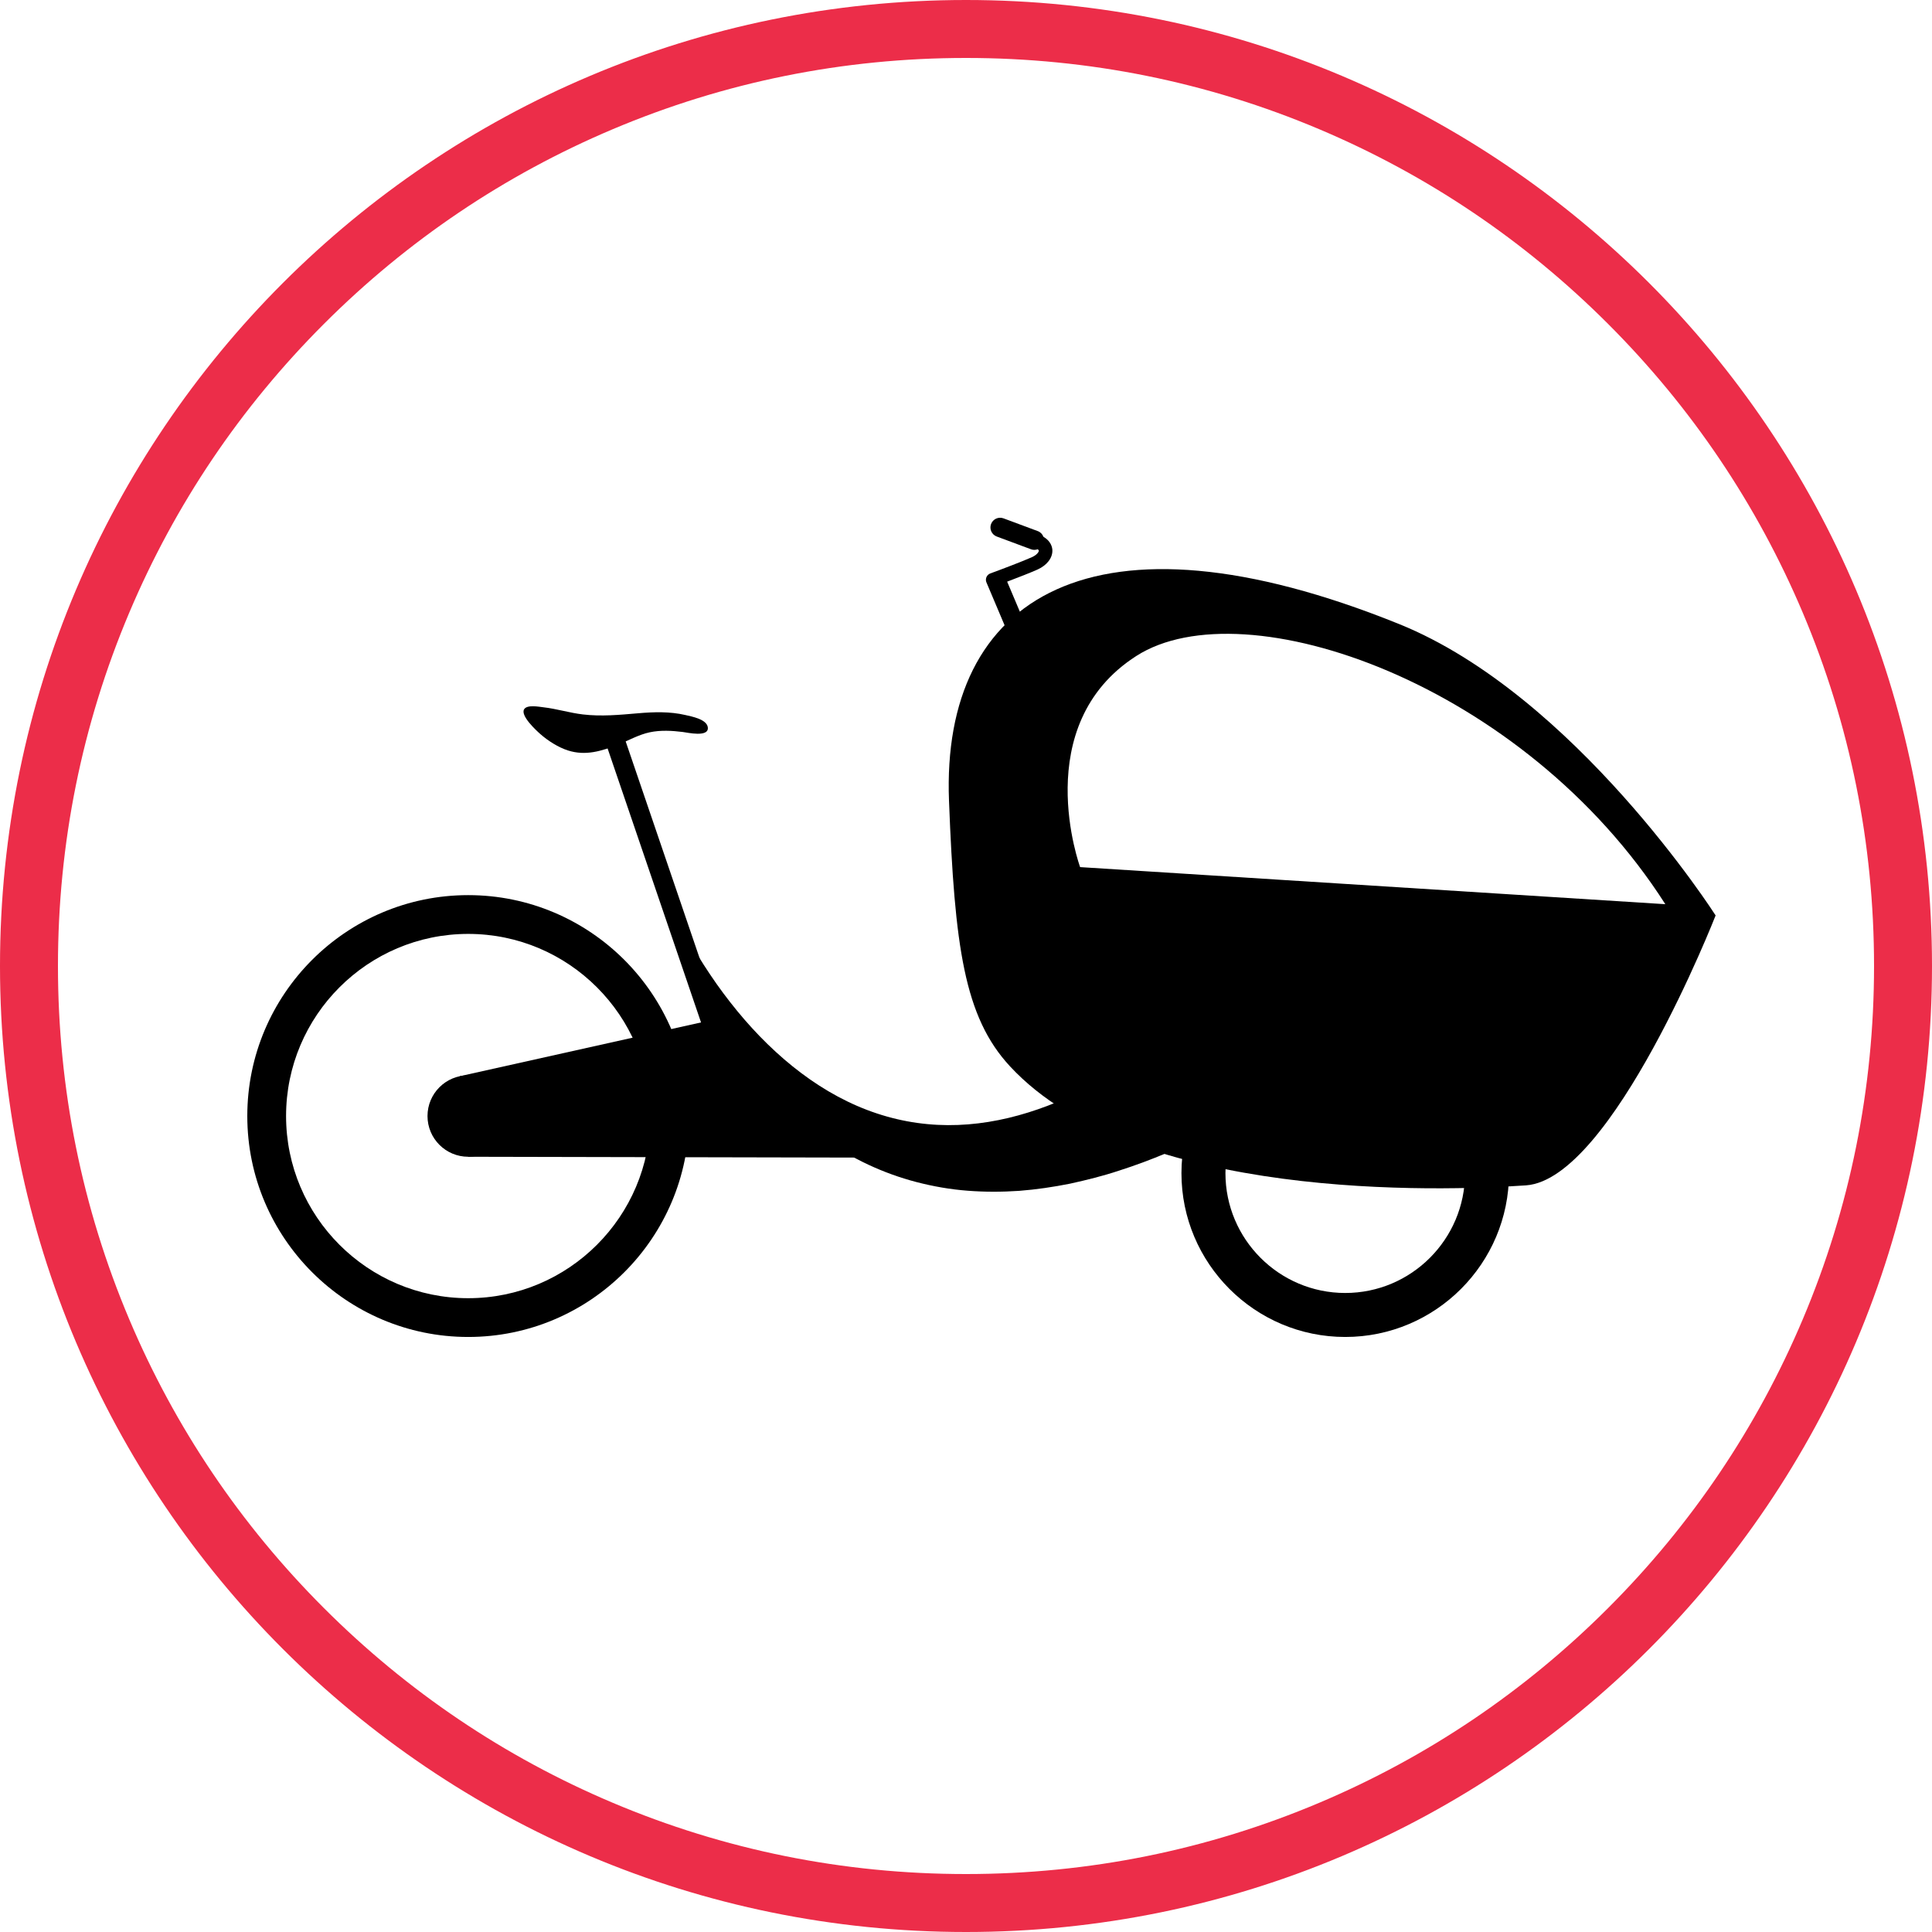
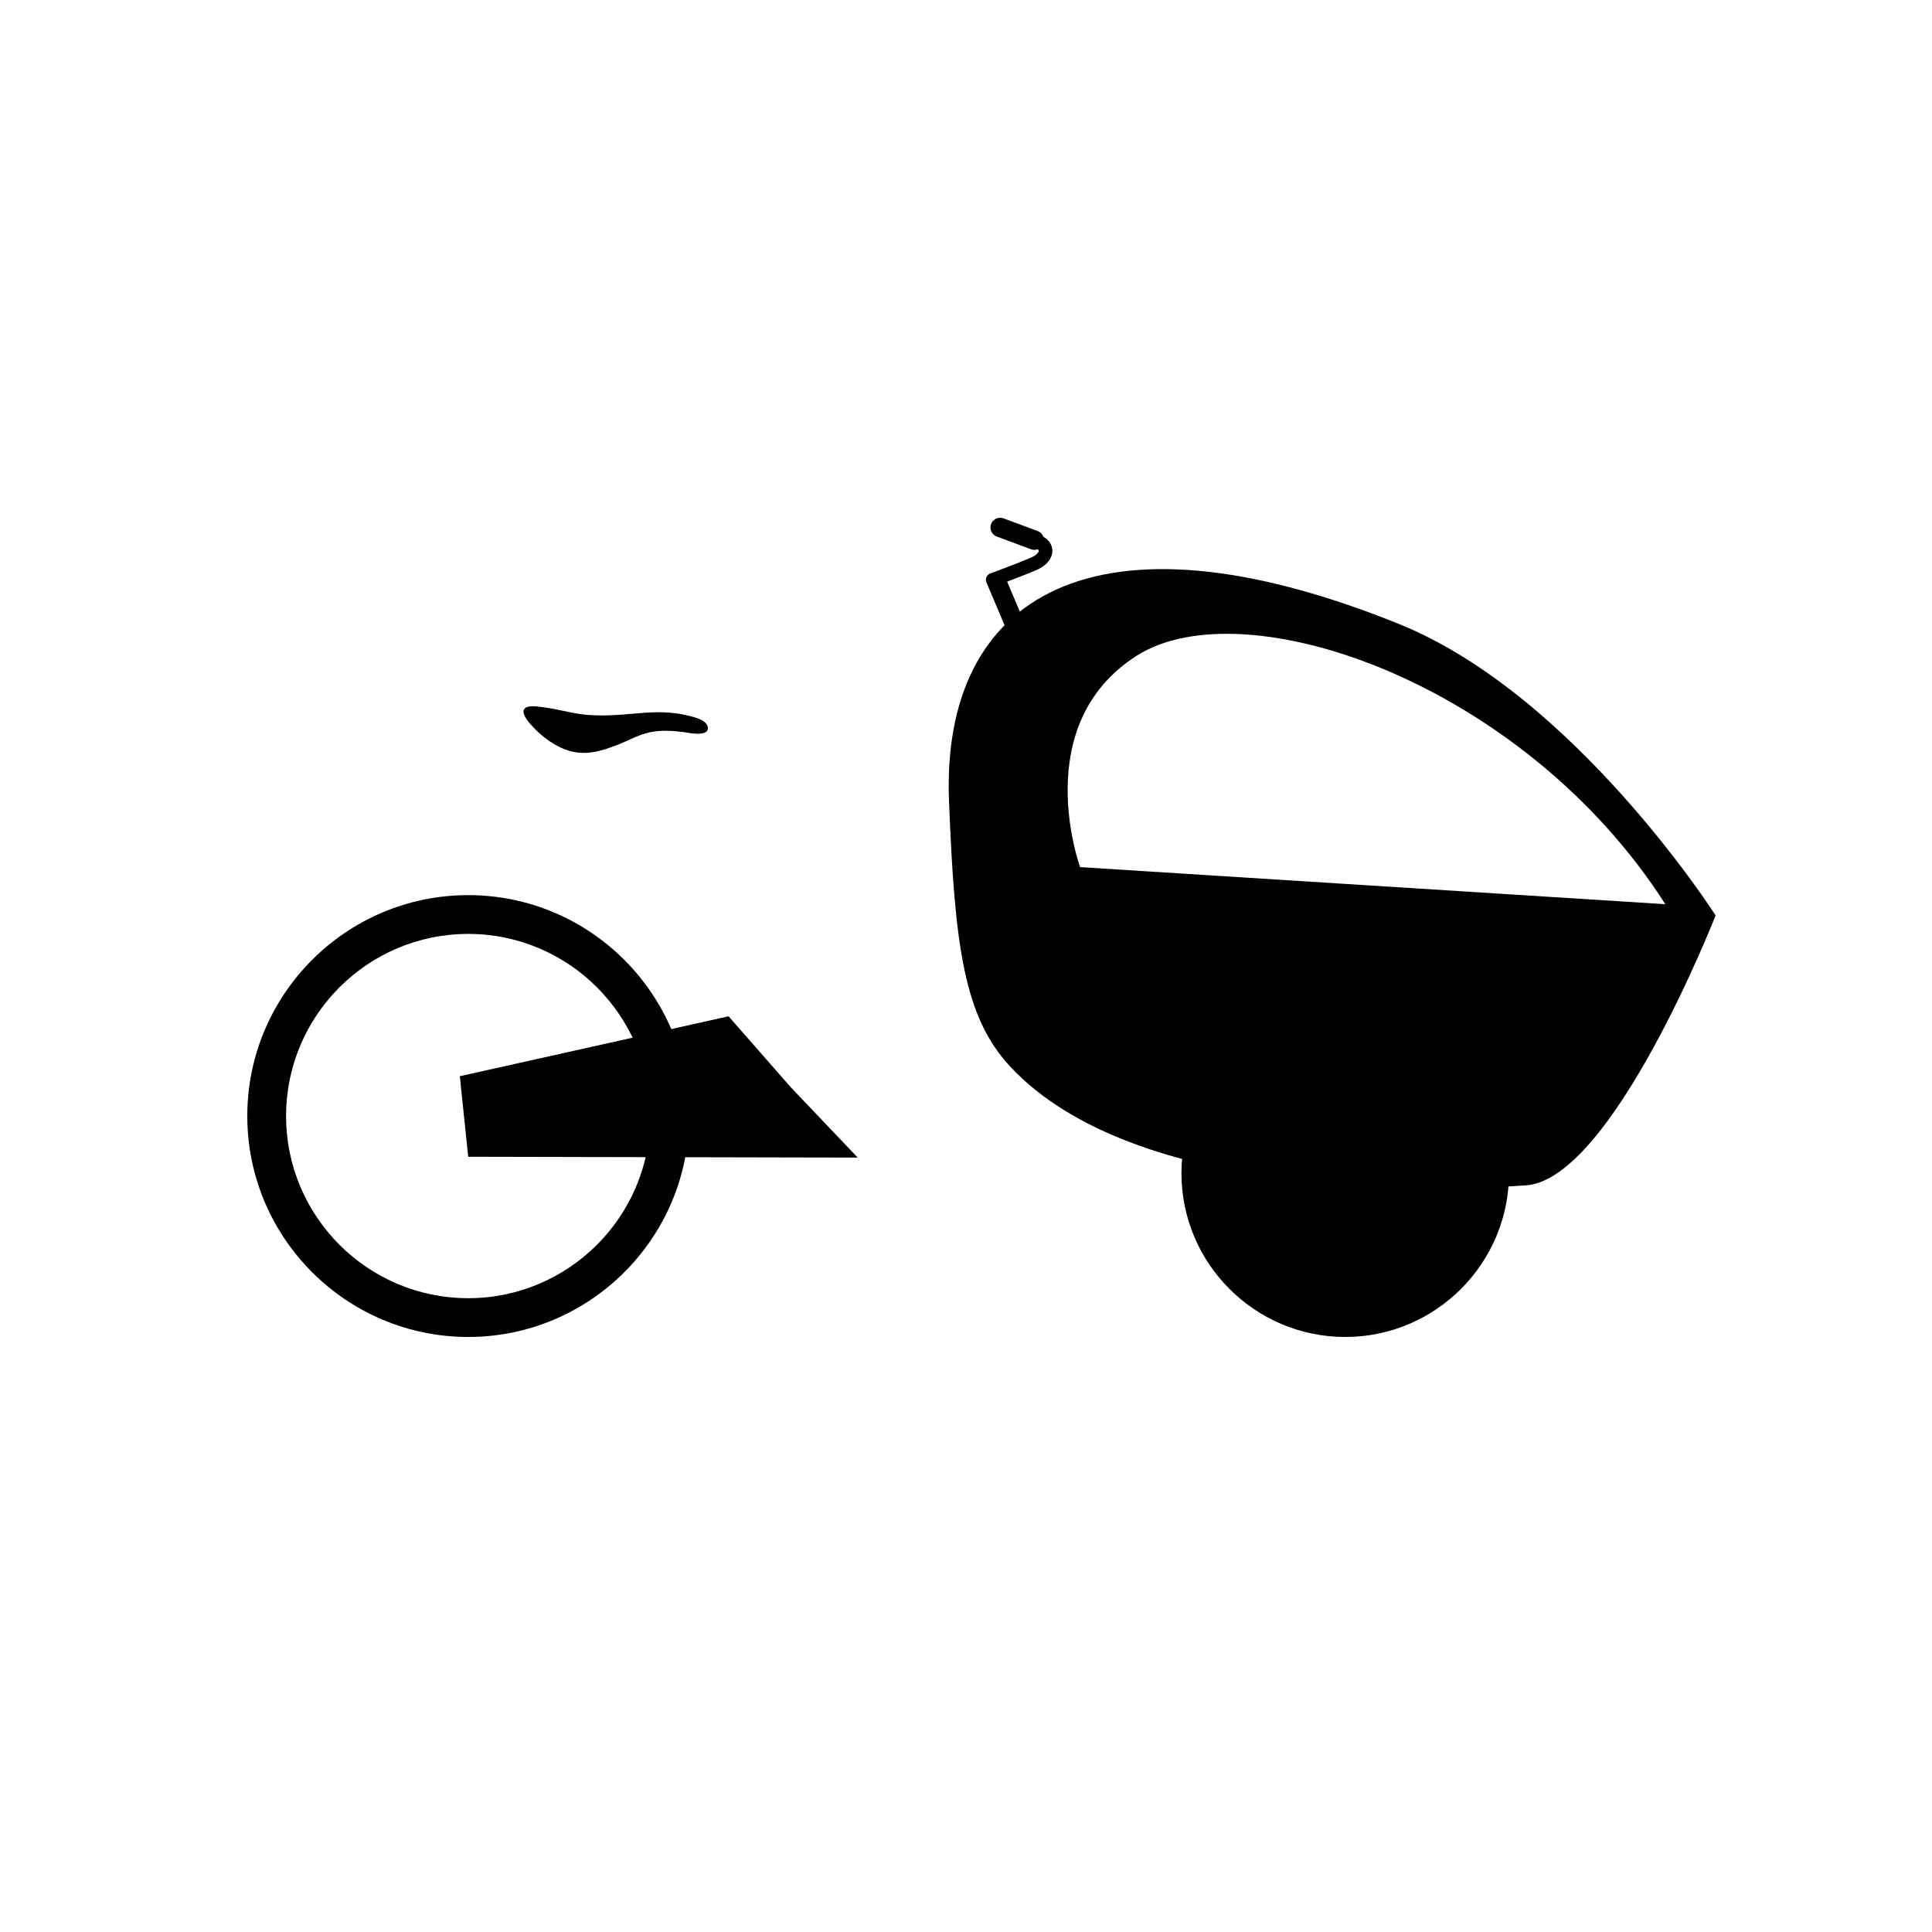
<svg xmlns="http://www.w3.org/2000/svg" version="1.1" id="Layer_1" x="0px" y="0px" viewBox="0 0 500 500" style="enable-background:new 0 0 500 500;" xml:space="preserve">
  <style type="text/css">
	.st0{fill:#EC2D49;}
</style>
  <g>
-     <path class="st0" d="M250,15c31.731,0,62.506,6.211,91.468,18.461c27.982,11.835,53.115,28.782,74.702,50.369   s38.533,46.72,50.369,74.702C478.789,187.494,485,218.269,485,250s-6.211,62.506-18.461,91.468   c-11.835,27.982-28.782,53.115-50.369,74.702s-46.72,38.533-74.702,50.369C312.506,478.789,281.731,485,250,485   s-62.506-6.211-91.468-18.461c-27.982-11.835-53.115-28.782-74.702-50.369s-38.533-46.72-50.369-74.702   C21.211,312.506,15,281.731,15,250s6.211-62.506,18.461-91.468C45.297,130.55,62.243,105.417,83.83,83.83   s46.72-38.533,74.702-50.369C187.494,21.211,218.269,15,250,15 M250,0C111.929,0,0,111.929,0,250s111.929,250,250,250   s250-111.929,250-250S388.071,0,250,0L250,0z" />
-   </g>
+     </g>
  <g>
    <g>
-       <path d="M194.631,287.778l-33.699-98.816l-4.749,1.619l34.214,100.325l-68.51-5.003c1.171-3.413-5.357-4.836-6.33,0.441    l4.894,5.492l73.5,5.368l3.108-0.591L194.631,287.778z" />
-     </g>
+       </g>
    <g>
      <path d="M159.986,192.694c2.71-1.062,5.315-2.578,8.179-3.18c2.796-0.589,5.707-0.427,8.525-0.079    c1.247,0.155,6.741,1.441,6.498-1.14c-0.202-2.148-4.164-2.862-5.788-3.242c-4.022-0.942-8.188-0.811-12.274-0.458    c-4.793,0.414-9.51,0.868-14.315,0.295c-3.455-0.412-6.722-1.453-10.164-1.846c-1.135-0.129-4.216-0.742-4.996,0.504    c-1.038,1.66,3.128,5.492,4.21,6.445c1.951,1.717,4.625,3.42,7.11,4.218C151.564,195.685,155.721,194.368,159.986,192.694z" />
    </g>
    <path d="M270.041,138.917c-0.249-0.653-0.757-1.204-1.464-1.466l-8.865-3.3c-1.299-0.484-2.744,0.176-3.228,1.475   c-0.482,1.299,0.177,2.742,1.475,3.225l8.875,3.303c0.586,0.218,1.198,0.193,1.741-0.009c0.185,0.152,0.267,0.287,0.27,0.373   c0.013,0.344-0.535,1.113-1.754,1.664c-2.165,0.982-7.935,3.182-10.783,4.218c-0.911,0.331-1.381,1.339-1.049,2.251l5.661,13.377   l4.699-1.755l-4.969-11.741c2.885-1.092,6.295-2.427,7.891-3.151c2.425-1.099,3.887-3.012,3.813-4.992   C272.33,141.676,272.018,140.072,270.041,138.917z" />
    <g>
-       <path d="M110.637,288.833c0-5.819,4.717-10.536,10.536-10.536c5.819,0,10.536,4.717,10.536,10.536    c0,5.819-4.717,10.536-10.536,10.536C115.354,299.369,110.637,294.652,110.637,288.833z" />
-     </g>
+       </g>
    <g>
      <path d="M121.173,346.006C89.648,346.006,64,320.359,64,288.833s25.648-57.174,57.172-57.174    c31.525,0,57.173,25.648,57.173,57.174S152.698,346.006,121.173,346.006z M121.173,241.694c-25.992,0-47.138,21.146-47.138,47.139    c0,25.993,21.146,47.14,47.138,47.14s47.139-21.147,47.139-47.14C168.311,262.84,147.165,241.694,121.173,241.694z" />
    </g>
    <g>
-       <path d="M348.144,346.006c-23.371,0-42.385-19.013-42.385-42.385c0-23.371,19.013-42.385,42.385-42.385    c23.371,0,42.385,19.014,42.385,42.385C390.529,326.993,371.515,346.006,348.144,346.006z M348.144,272.622    c-17.093,0-31,13.906-31,31s13.907,31,31,31c17.093,0,31-13.907,31-31S365.237,272.622,348.144,272.622z" />
+       <path d="M348.144,346.006c-23.371,0-42.385-19.013-42.385-42.385c0-23.371,19.013-42.385,42.385-42.385    c23.371,0,42.385,19.014,42.385,42.385C390.529,326.993,371.515,346.006,348.144,346.006z M348.144,272.622    s13.907,31,31,31c17.093,0,31-13.907,31-31S365.237,272.622,348.144,272.622z" />
    </g>
    <path d="M362.072,161.495c-79.129-31.98-118.52-7.089-116.47,45.75c1.463,37.735,3.928,55.929,15.783,68.719   c32.35,34.903,111.23,32.367,133.551,30.805c22.32-1.562,49.065-69.854,49.065-69.854S407.63,179.907,362.072,161.495z    M279.535,224.408c0,0-13.46-36.715,14.563-54.655c28.024-17.94,100.324,7.055,136.886,64.251L279.535,224.408z" />
    <g>
-       <path d="M173.608,234.004c3.239,7.306,7.312,14.171,11.833,20.62c4.554,6.426,9.654,12.403,15.327,17.596    c5.66,5.196,11.889,9.609,18.524,12.824c6.629,3.226,13.644,5.21,20.695,5.87c14.148,1.366,28.22-2.575,41.1-9.202    c6.468-3.281,12.691-7.219,18.671-11.601c5.984-4.374,11.737-9.165,17.296-14.228l18.616,24.19    c-7.091,4.638-14.428,8.989-22.077,12.884c-7.639,3.9-15.616,7.327-23.946,9.988c-4.134,1.379-8.424,2.443-12.719,3.386    c-4.335,0.865-8.725,1.516-13.162,1.858c-4.447,0.301-8.923,0.314-13.38-0.036c-4.456-0.336-8.886-1.117-13.194-2.235    c-8.628-2.242-16.72-6.082-23.766-11.045c-7.066-4.958-13.118-10.967-18.265-17.476c-5.158-6.514-9.421-13.551-13.004-20.828    C178.614,249.274,175.652,241.745,173.608,234.004z" />
-     </g>
+       </g>
    <polygon points="221.974,299.582 121.173,299.369 119.003,278.521 188.552,263.014 204.577,281.298  " />
  </g>
</svg>